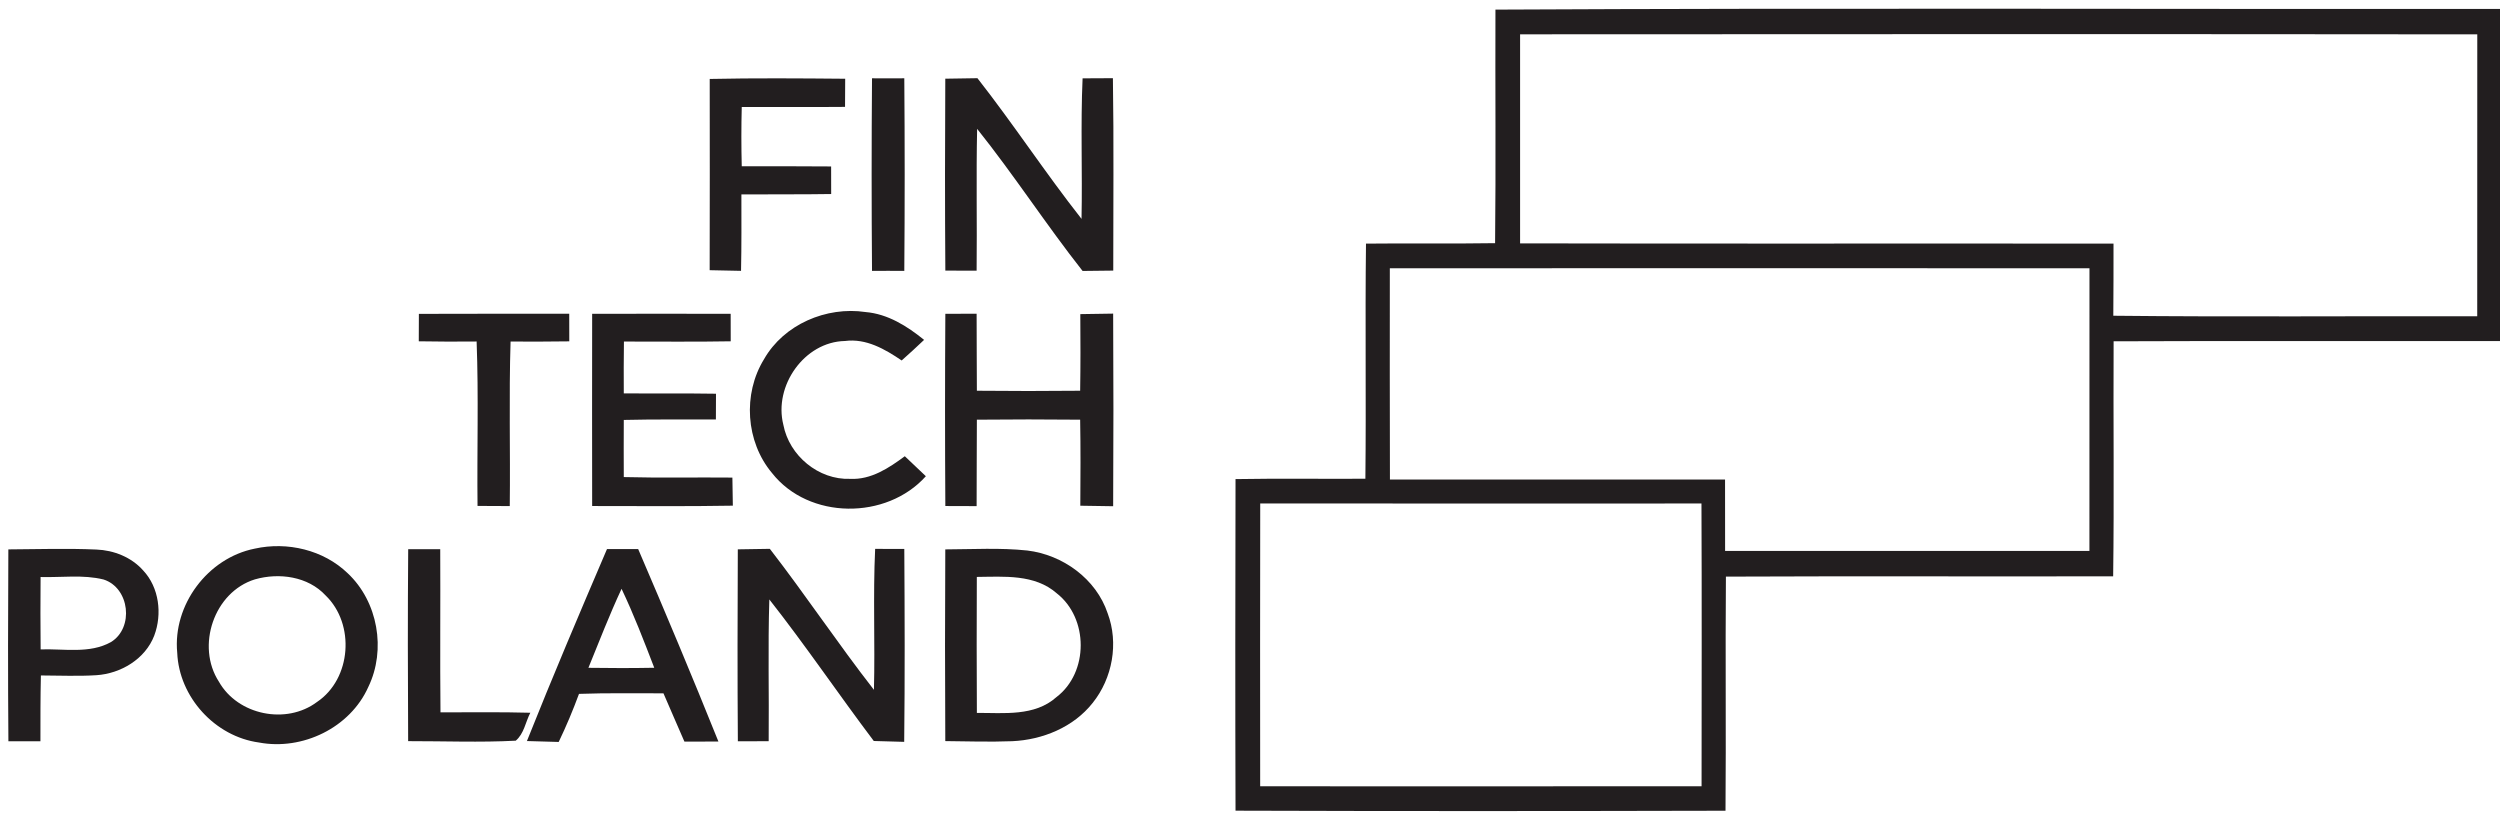
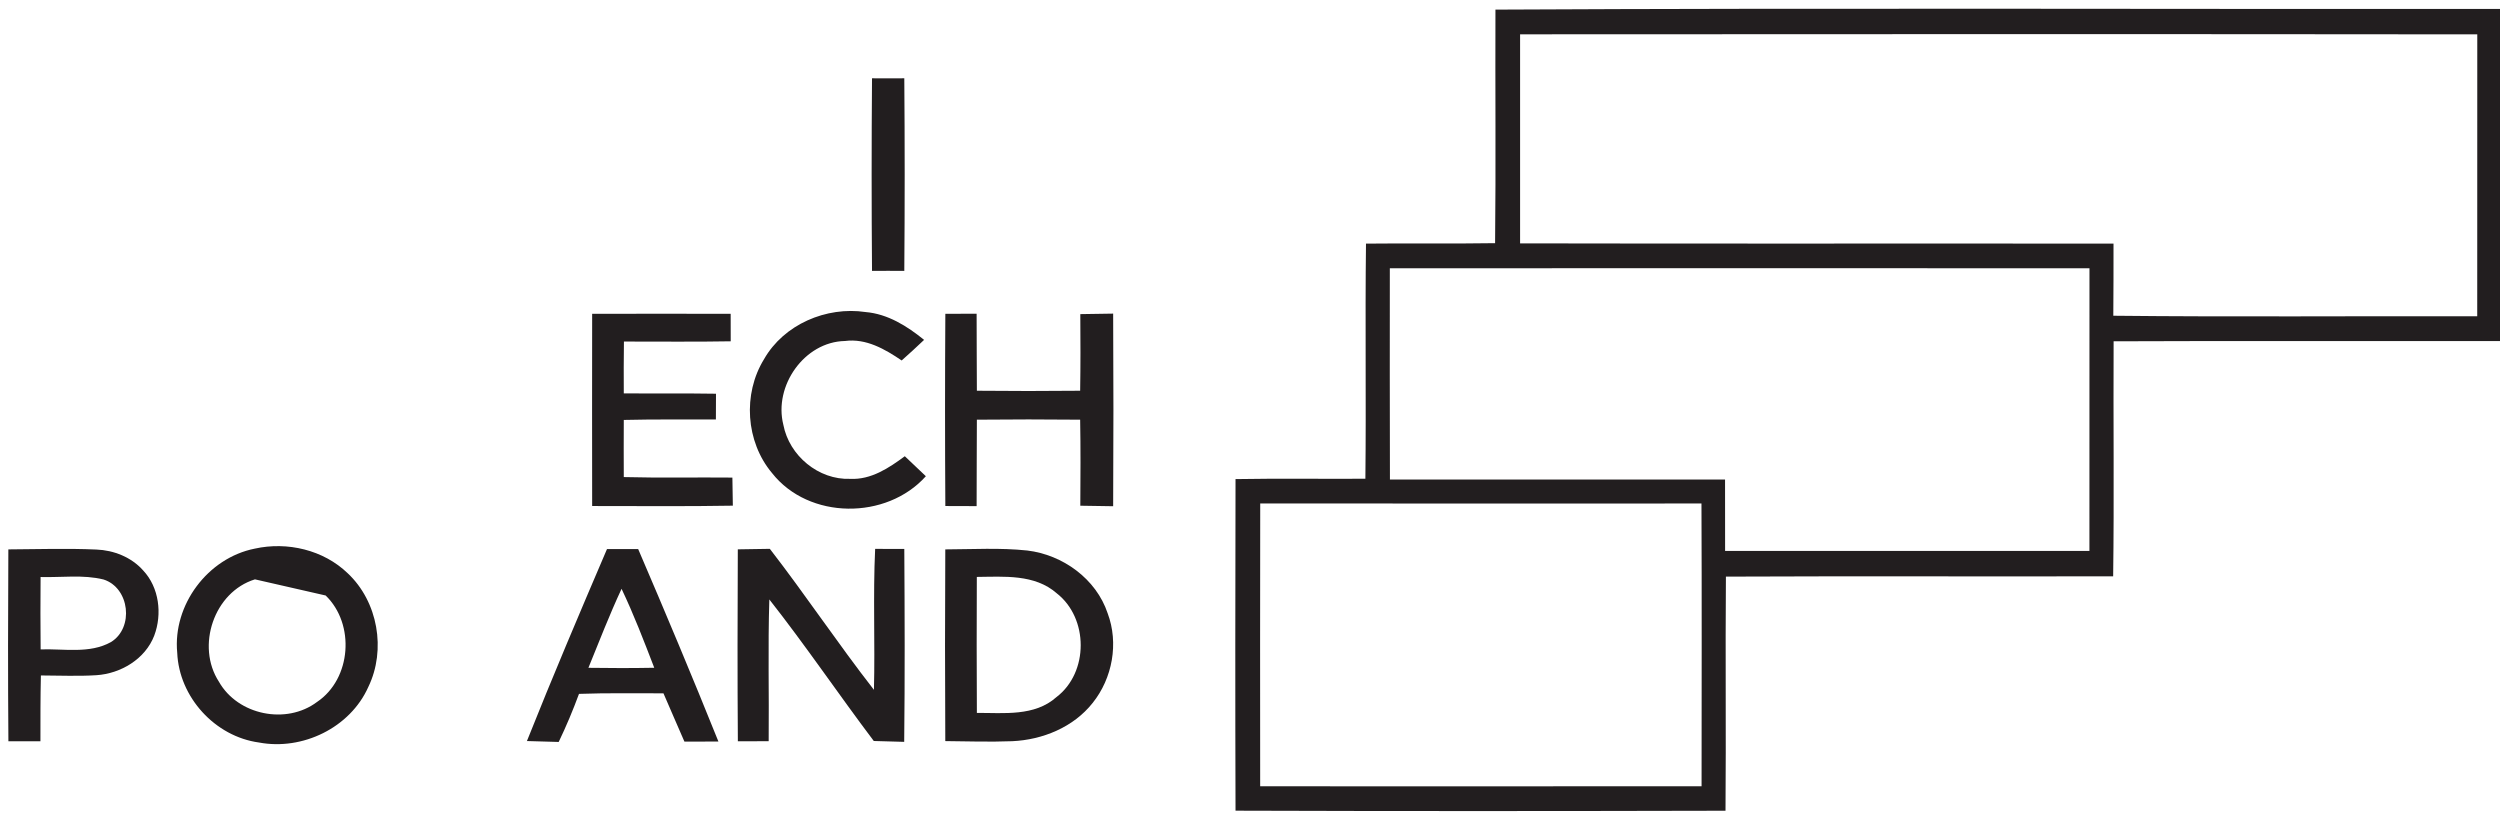
<svg xmlns="http://www.w3.org/2000/svg" width="494pt" height="161pt" viewBox="0 0 494 161">
  <g id="#221e1fff">
    <path fill="#221e1f" opacity="1.00" d=" M 295.50 1.90 C 361.66 1.56 427.83 1.82 494.00 1.77 L 494.00 67.40 C 468.55 67.43 443.10 67.33 417.65 67.44 C 417.57 82.92 417.77 98.40 417.56 113.88 C 392.05 113.94 366.55 113.82 341.04 113.94 C 340.91 129.36 341.09 144.78 340.96 160.20 C 308.69 160.28 276.41 160.30 244.14 160.19 C 244.07 138.35 244.09 116.51 244.14 94.67 C 252.69 94.52 261.25 94.65 269.80 94.60 C 269.97 79.11 269.73 63.63 269.92 48.14 C 278.42 48.04 286.93 48.19 295.43 48.05 C 295.60 32.67 295.44 17.28 295.50 1.90 M 300.37 6.78 C 300.38 20.55 300.38 34.32 300.37 48.09 C 339.46 48.18 378.54 48.09 417.63 48.14 C 417.61 52.89 417.65 57.64 417.59 62.39 C 441.55 62.65 465.53 62.43 489.50 62.50 C 489.51 43.93 489.49 25.36 489.51 6.79 C 426.46 6.72 363.42 6.74 300.37 6.78 M 274.63 53.01 C 274.63 66.92 274.60 80.84 274.65 94.75 C 296.72 94.76 318.79 94.74 340.87 94.76 C 340.88 99.46 340.87 104.17 340.88 108.87 C 364.88 108.88 388.88 108.87 412.87 108.87 C 412.88 90.25 412.87 71.63 412.88 53.01 C 366.80 52.99 320.72 52.99 274.63 53.01 M 249.02 99.48 C 248.98 118.11 249.00 136.74 249.01 155.37 C 278.08 155.38 307.16 155.39 336.23 155.36 C 336.24 136.74 336.29 118.11 336.21 99.49 C 307.15 99.50 278.08 99.51 249.02 99.48 Z" />
    <path fill="#221e1f" opacity="1.00" d=" M 172.31 15.47 C 174.43 15.49 176.56 15.49 178.69 15.47 C 178.79 28.16 178.79 40.84 178.69 53.53 C 176.56 53.51 174.43 53.51 172.31 53.53 C 172.21 40.84 172.21 28.16 172.31 15.47 Z" />
-     <path fill="#221e1f" opacity="1.00" d=" M 213.92 15.48 C 215.91 15.48 217.91 15.47 219.91 15.45 C 220.11 28.12 219.97 40.79 219.98 53.47 C 217.96 53.49 215.93 53.51 213.92 53.54 C 206.70 44.38 200.36 34.56 193.08 25.46 C 192.88 34.80 193.08 44.14 192.98 53.49 C 190.92 53.49 188.86 53.48 186.80 53.47 C 186.71 40.83 186.72 28.19 186.79 15.55 C 188.91 15.52 191.02 15.49 193.14 15.45 C 200.25 24.52 206.58 34.19 213.71 43.25 C 213.90 33.99 213.51 24.73 213.92 15.48 Z" />
-     <path fill="#221e1f" opacity="1.00" d=" M 140.24 15.60 C 149.16 15.41 158.09 15.48 167.01 15.56 C 167.00 17.41 166.99 19.26 166.98 21.12 C 160.18 21.18 153.37 21.13 146.57 21.14 C 146.47 25.05 146.47 28.95 146.57 32.86 C 152.46 32.86 158.34 32.83 164.23 32.89 C 164.24 34.70 164.24 36.52 164.24 38.34 C 158.33 38.44 152.41 38.37 146.50 38.42 C 146.50 43.45 146.54 48.49 146.43 53.52 C 144.36 53.49 142.29 53.45 140.23 53.39 C 140.27 40.79 140.25 28.20 140.24 15.60 Z" />
-     <path fill="#221e1f" opacity="1.00" d=" M 82.77 62.02 C 92.67 61.98 102.57 62.00 112.48 62.00 C 112.48 63.82 112.49 65.63 112.49 67.45 C 108.63 67.51 104.76 67.51 100.89 67.49 C 100.55 78.32 100.86 89.16 100.73 100.00 C 98.61 99.99 96.48 99.99 94.36 99.97 C 94.24 89.14 94.59 78.31 94.18 67.48 C 90.37 67.52 86.56 67.51 82.75 67.44 C 82.76 65.63 82.76 63.82 82.77 62.02 Z" />
    <path fill="#221e1f" opacity="1.00" d=" M 117.01 62.01 C 126.13 61.99 135.26 61.99 144.38 62.01 C 144.38 63.82 144.38 65.63 144.39 67.44 C 137.36 67.57 130.32 67.48 123.29 67.49 C 123.24 70.90 123.24 74.32 123.26 77.74 C 129.33 77.78 135.41 77.70 141.48 77.80 C 141.48 79.50 141.47 81.19 141.46 82.89 C 135.39 82.91 129.32 82.83 123.26 82.98 C 123.24 86.74 123.24 90.51 123.26 94.27 C 130.41 94.46 137.57 94.30 144.72 94.37 C 144.74 96.22 144.77 98.07 144.81 99.92 C 135.54 100.09 126.28 99.98 117.01 99.99 C 116.99 87.33 116.99 74.67 117.01 62.01 Z" />
    <path fill="#221e1f" opacity="1.00" d=" M 150.97 70.98 C 154.89 64.09 163.30 60.51 171.03 61.66 C 175.43 62.03 179.26 64.45 182.60 67.16 C 181.15 68.54 179.67 69.90 178.17 71.23 C 174.87 68.99 171.14 66.83 166.97 67.38 C 158.92 67.54 152.85 76.27 154.79 83.94 C 155.95 90.04 161.74 94.86 168.00 94.62 C 172.11 94.83 175.64 92.48 178.79 90.15 C 180.17 91.47 181.56 92.79 182.95 94.10 C 175.18 102.78 159.82 102.72 152.55 93.47 C 147.35 87.28 146.74 77.85 150.97 70.98 Z" />
    <path fill="#221e1f" opacity="1.00" d=" M 186.80 62.01 C 188.85 62.00 190.92 62.00 192.98 61.99 C 193.01 67.07 192.99 72.14 193.03 77.21 C 199.83 77.28 206.64 77.28 213.44 77.21 C 213.52 72.16 213.51 67.12 213.47 62.07 C 215.63 62.02 217.79 62.00 219.96 61.97 C 220.03 74.66 220.03 87.34 219.96 100.03 C 217.79 100.00 215.63 99.97 213.47 99.93 C 213.51 94.26 213.54 88.60 213.44 82.93 C 206.64 82.86 199.83 82.86 193.03 82.93 C 192.98 88.62 193.02 94.32 192.98 100.01 C 190.92 100.00 188.85 100.00 186.80 99.99 C 186.72 87.33 186.72 74.67 186.80 62.01 Z" />
-     <path fill="#221e1f" opacity="1.00" d=" M 50.34 108.41 C 56.77 106.98 63.93 108.66 68.71 113.28 C 74.68 118.88 76.34 128.39 72.78 135.74 C 69.18 143.81 59.76 148.34 51.18 146.72 C 42.49 145.54 35.39 137.76 35.02 128.99 C 34.11 119.55 41.04 110.26 50.34 108.41 M 50.38 114.48 C 42.28 116.97 38.69 127.68 43.26 134.71 C 47.00 141.32 56.59 143.26 62.64 138.71 C 69.45 134.14 70.20 123.32 64.35 117.67 C 60.86 113.89 55.15 113.12 50.38 114.48 Z" />
+     <path fill="#221e1f" opacity="1.00" d=" M 50.34 108.41 C 56.77 106.98 63.93 108.66 68.71 113.28 C 74.68 118.88 76.34 128.39 72.78 135.74 C 69.18 143.81 59.76 148.34 51.18 146.72 C 42.49 145.54 35.39 137.76 35.02 128.99 C 34.11 119.55 41.04 110.26 50.34 108.41 M 50.38 114.48 C 42.28 116.97 38.69 127.68 43.26 134.71 C 47.00 141.32 56.59 143.26 62.64 138.71 C 69.45 134.14 70.20 123.32 64.35 117.67 Z" />
    <path fill="#221e1f" opacity="1.00" d=" M 172.93 108.46 C 174.85 108.48 176.77 108.48 178.69 108.47 C 178.77 121.18 178.81 133.88 178.67 146.59 C 176.67 146.52 174.67 146.47 172.66 146.42 C 165.68 137.17 159.19 127.56 152.02 118.45 C 151.73 127.79 151.98 137.13 151.89 146.46 C 149.86 146.48 147.83 146.48 145.80 146.48 C 145.71 133.84 145.73 121.19 145.79 108.55 C 147.90 108.51 150.01 108.49 152.12 108.45 C 159.19 117.58 165.59 127.21 172.69 136.31 C 172.93 127.03 172.49 117.74 172.93 108.46 Z" />
    <path fill="#221e1f" opacity="1.00" d=" M 1.65 108.56 C 7.45 108.53 13.25 108.33 19.04 108.59 C 22.49 108.72 25.97 110.10 28.29 112.72 C 31.46 116.10 32.08 121.34 30.48 125.59 C 28.71 130.22 23.86 133.11 19.04 133.42 C 15.39 133.65 11.73 133.48 8.08 133.47 C 7.98 137.80 7.99 142.14 7.99 146.48 C 5.88 146.49 3.77 146.49 1.66 146.48 C 1.56 133.84 1.58 121.20 1.65 108.56 M 8.02 114.02 C 7.98 118.78 7.98 123.55 8.03 128.32 C 12.64 128.16 17.72 129.23 21.93 126.87 C 26.52 124.05 25.62 116.16 20.47 114.51 C 16.41 113.50 12.16 114.14 8.02 114.02 Z" />
-     <path fill="#221e1f" opacity="1.00" d=" M 80.66 108.52 C 82.77 108.51 84.88 108.51 86.99 108.52 C 87.05 119.27 86.93 130.01 87.04 140.76 C 92.96 140.77 98.88 140.67 104.79 140.84 C 103.85 142.66 103.54 145.00 101.91 146.36 C 94.84 146.73 87.74 146.44 80.65 146.45 C 80.58 133.80 80.56 121.16 80.66 108.52 Z" />
    <path fill="#221e1f" opacity="1.00" d=" M 104.12 146.43 C 109.19 133.70 114.55 121.09 119.94 108.50 C 121.99 108.50 124.04 108.50 126.10 108.49 C 131.52 121.11 136.84 133.78 141.96 146.53 C 139.72 146.52 137.48 146.52 135.24 146.54 C 133.83 143.37 132.50 140.17 131.10 137.00 C 125.54 137.01 119.97 136.91 114.41 137.11 C 113.22 140.34 111.89 143.51 110.40 146.61 C 108.30 146.54 106.21 146.49 104.12 146.43 M 116.27 131.96 C 120.61 132.03 124.94 132.03 129.28 131.95 C 127.26 126.70 125.24 121.43 122.82 116.35 C 120.44 121.47 118.40 126.73 116.27 131.96 Z" />
    <path fill="#221e1f" opacity="1.00" d=" M 186.79 108.56 C 192.19 108.54 197.61 108.21 202.99 108.78 C 210.00 109.62 216.60 114.38 218.87 121.18 C 221.09 127.08 219.83 134.02 215.90 138.91 C 212.12 143.70 206.01 146.19 200.02 146.46 C 195.61 146.63 191.20 146.49 186.79 146.44 C 186.72 133.81 186.72 121.19 186.79 108.56 M 193.02 114.00 C 192.99 122.95 192.97 131.91 193.03 140.87 C 198.36 140.85 204.44 141.60 208.75 137.75 C 215.16 132.88 215.12 122.13 208.79 117.22 C 204.45 113.42 198.37 113.95 193.02 114.00 Z" />
  </g>
  <g id="#ffffffff" />
</svg>